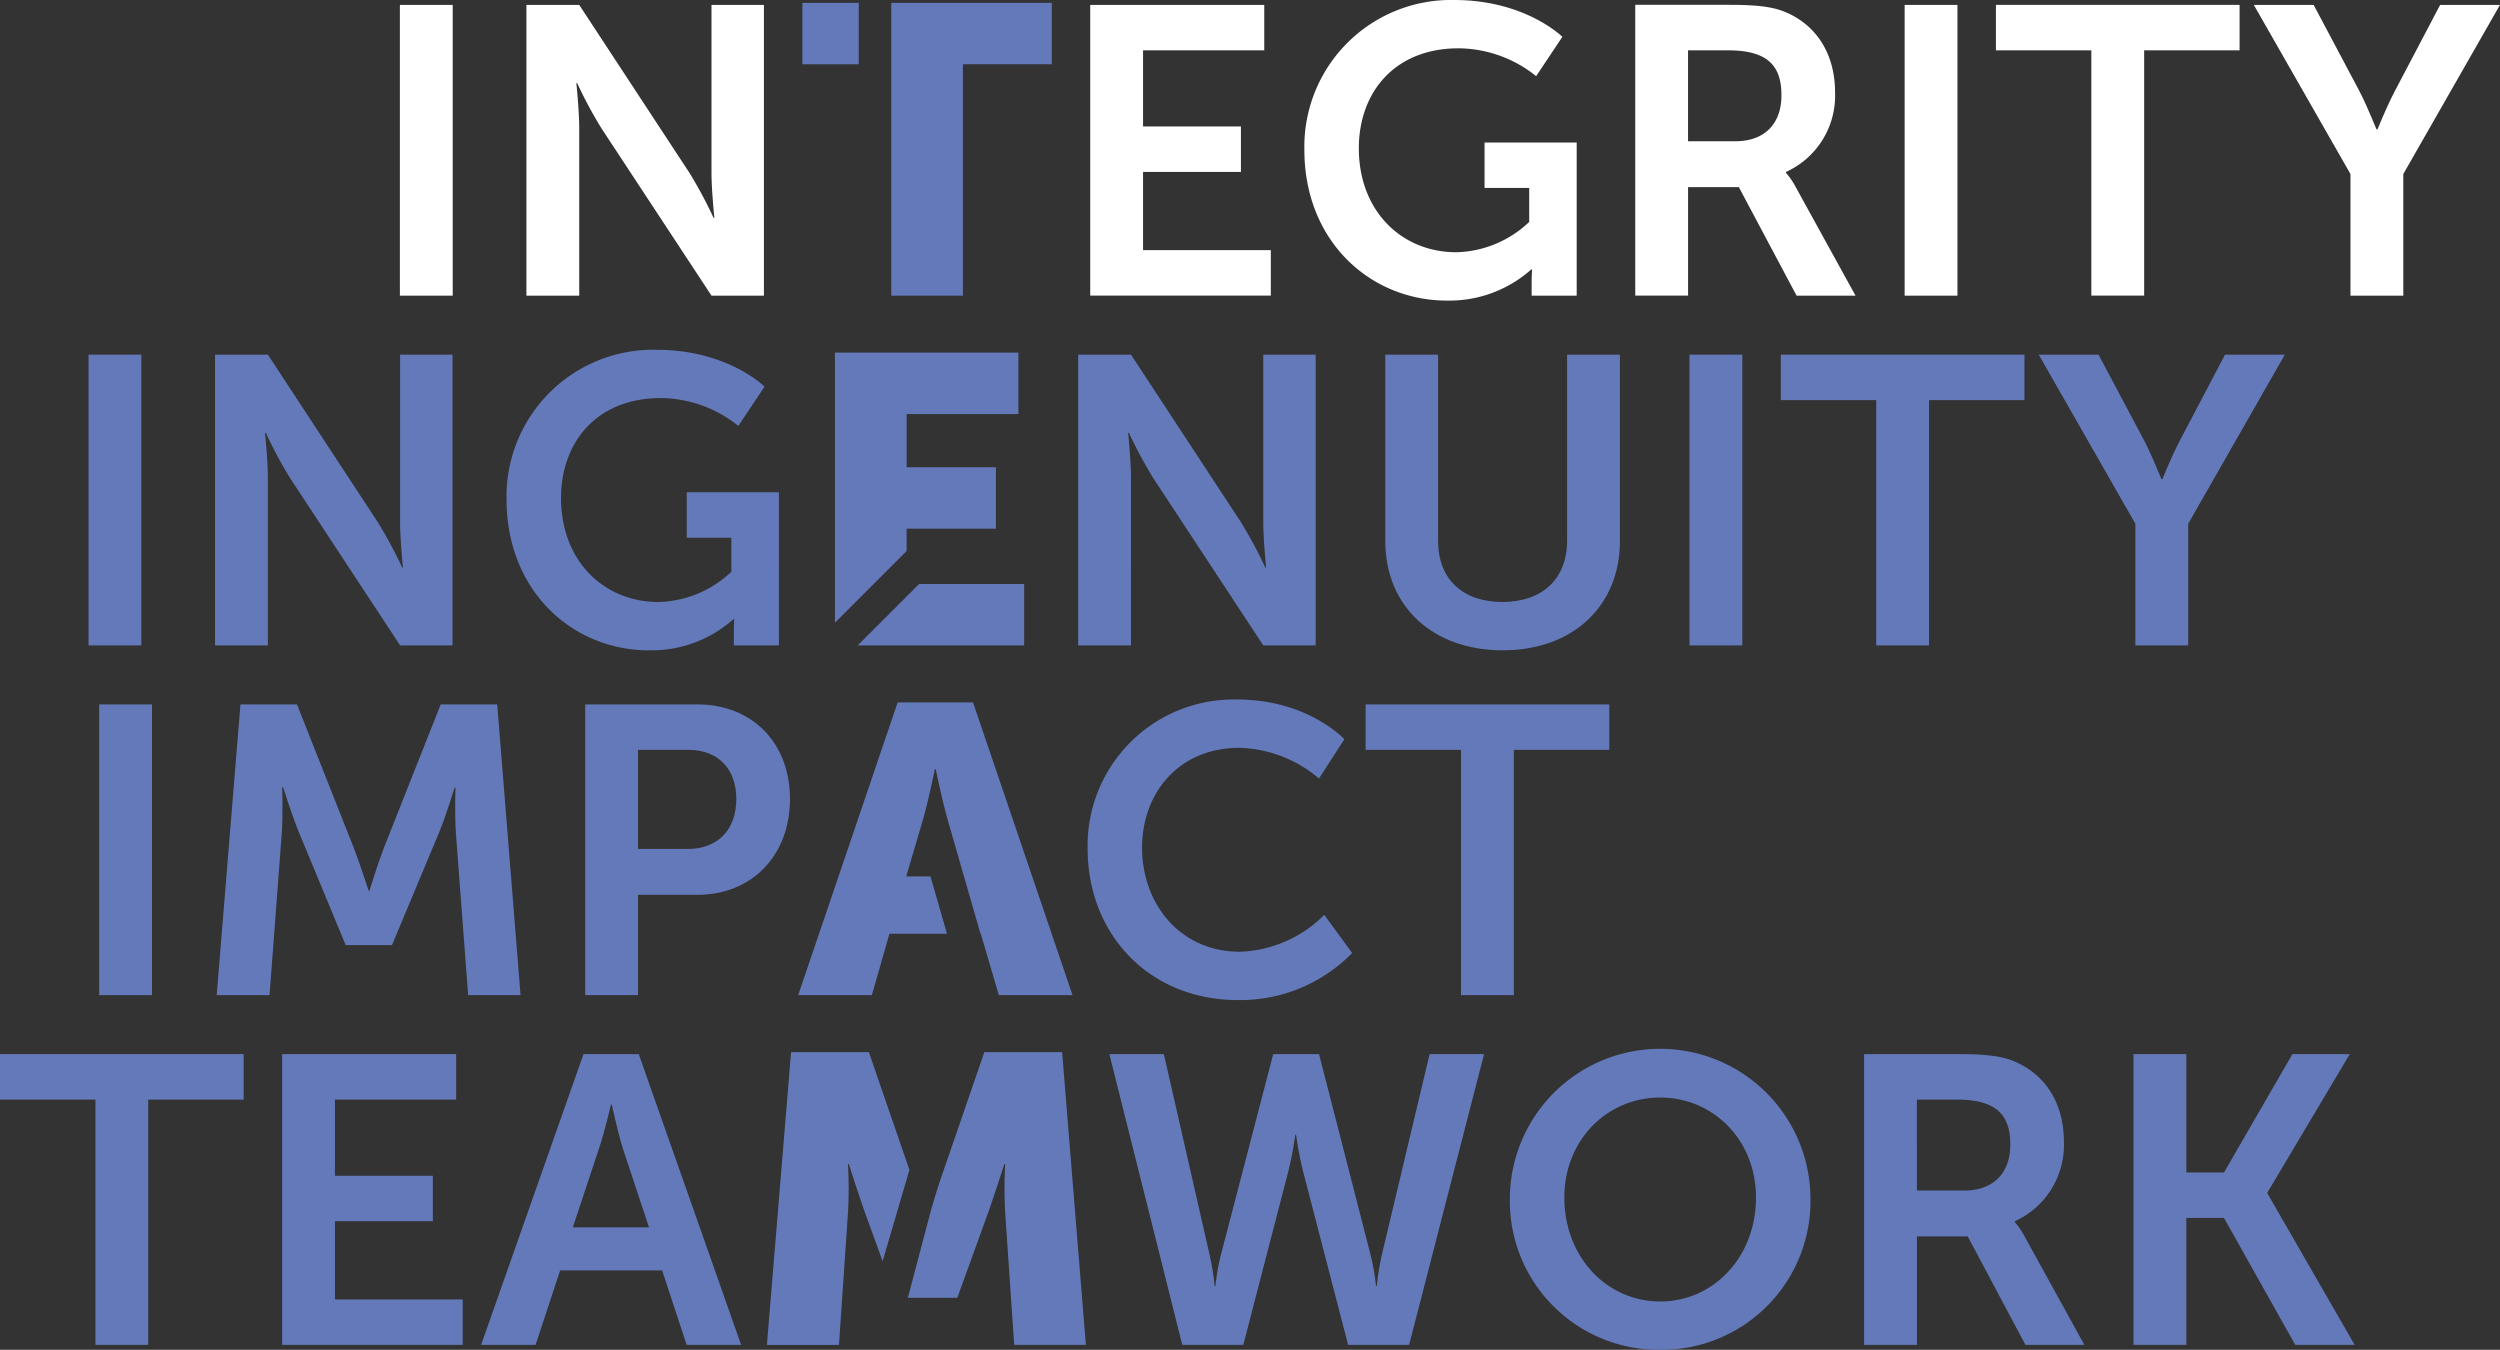
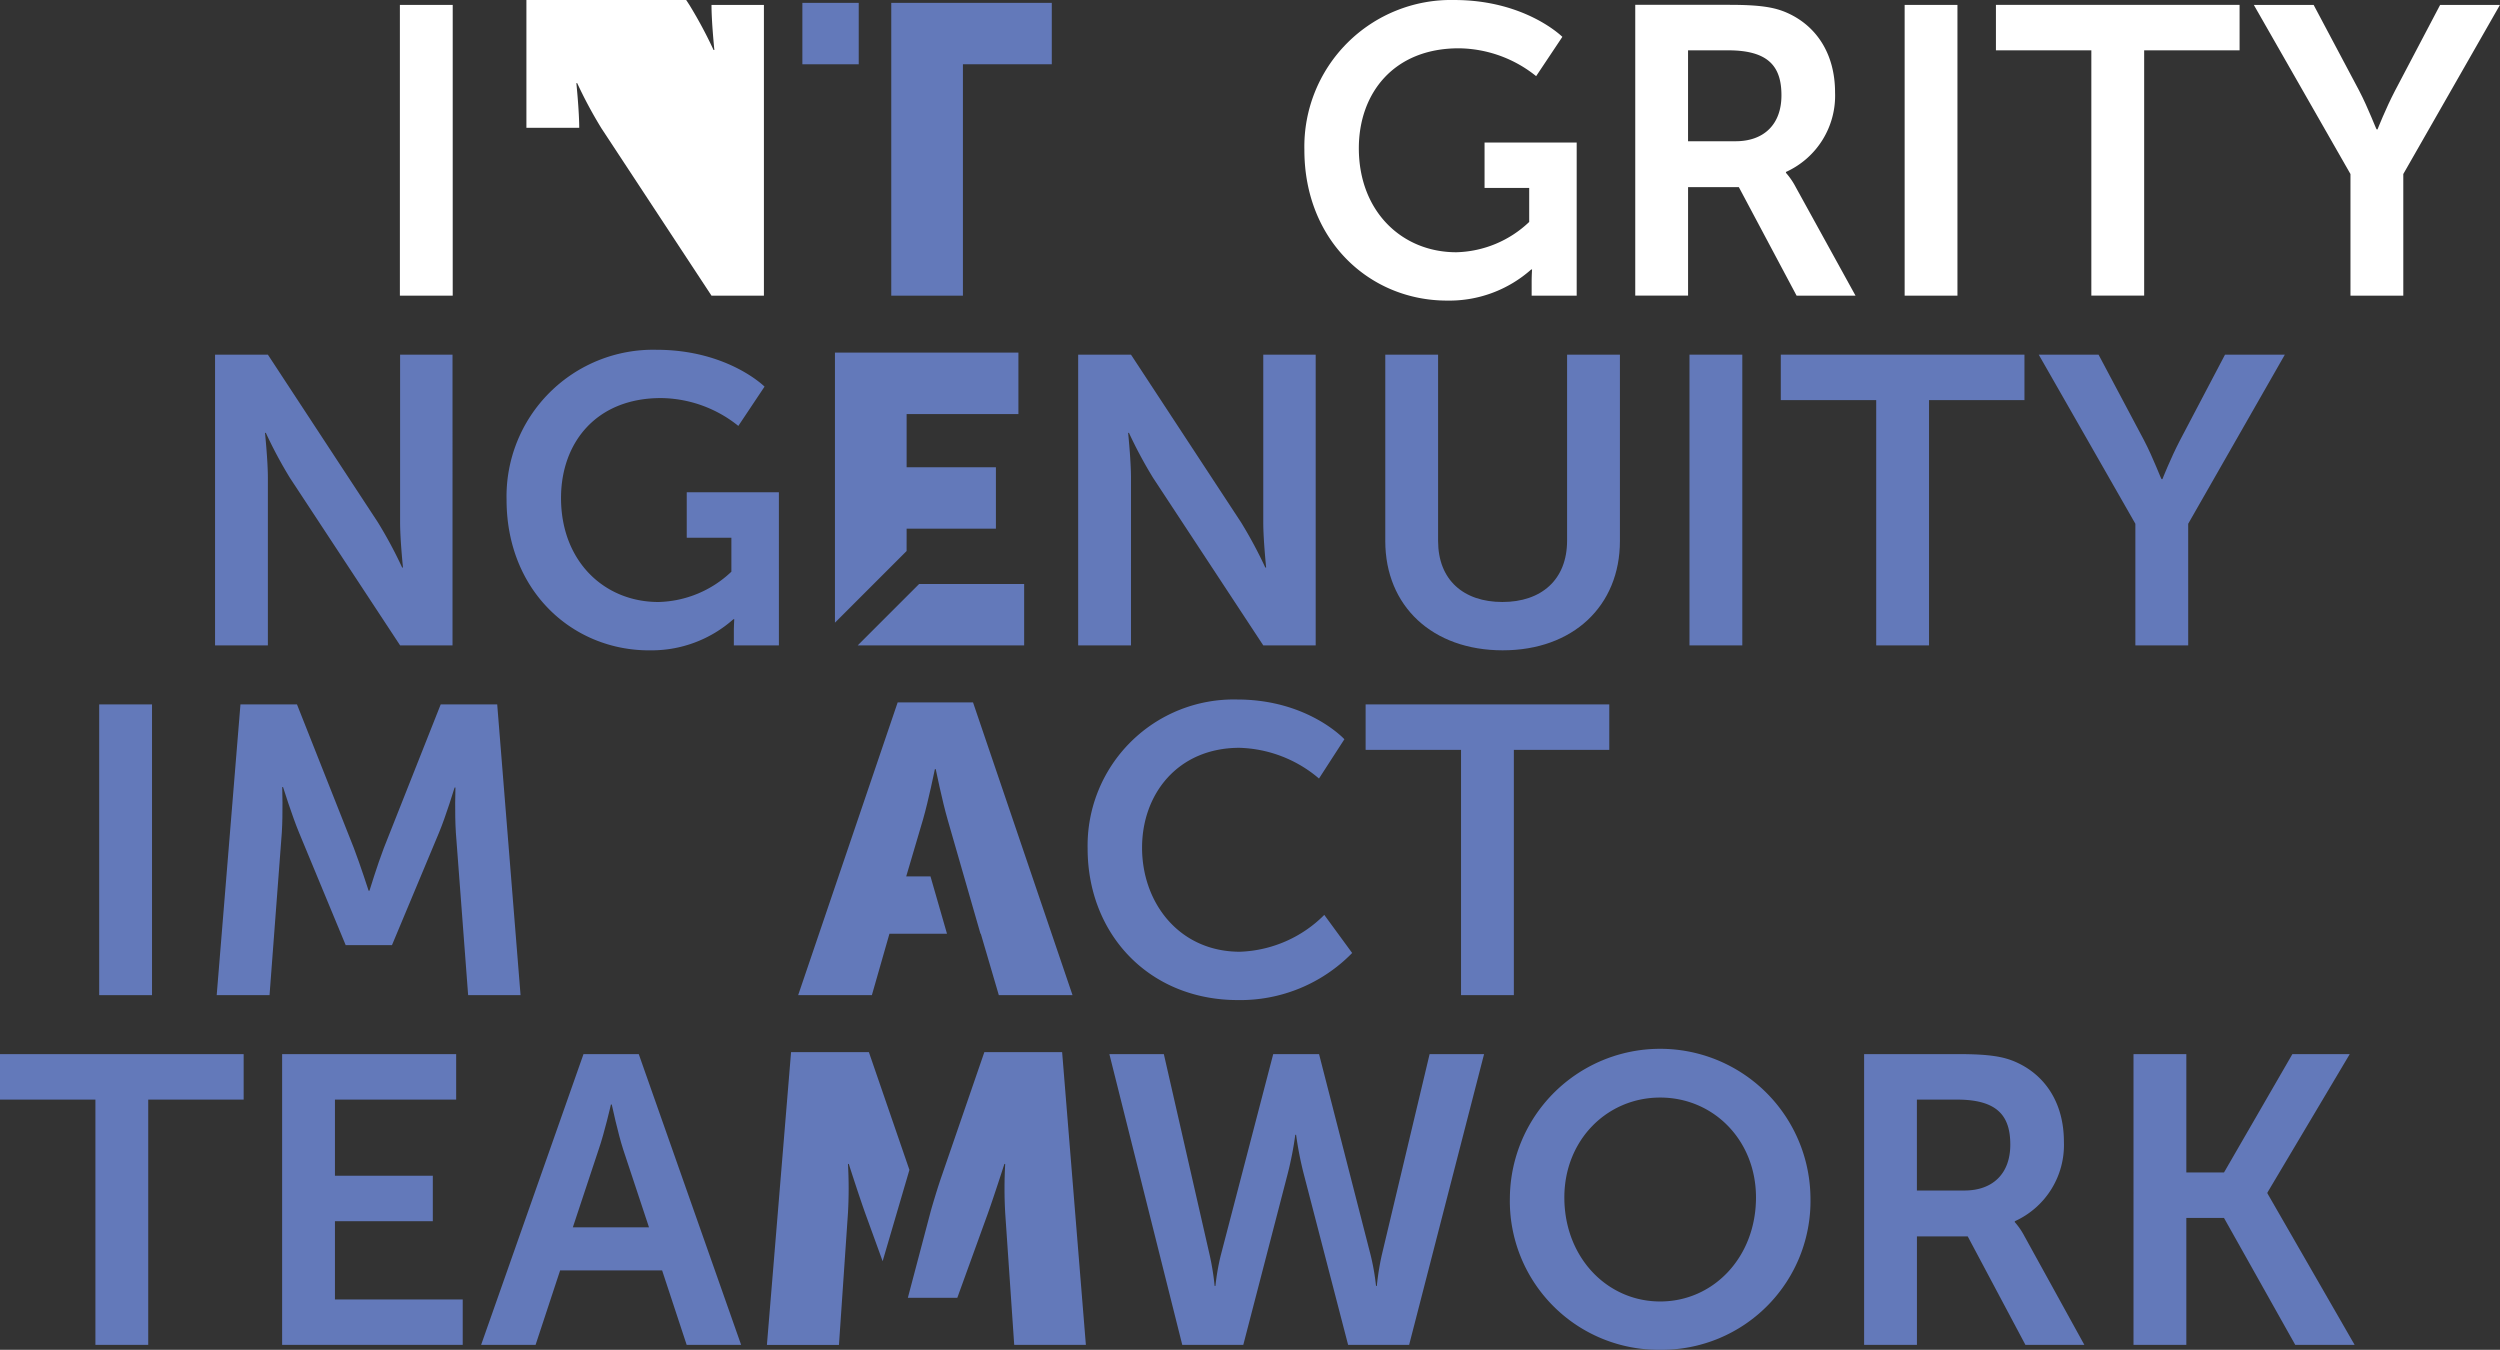
<svg xmlns="http://www.w3.org/2000/svg" width="280" height="151.178" viewBox="0 0 280 151.178">
  <rect x="0" y="0" width="280" height="151.178" fill="#333333" stroke="none" />
  <g id="Group_743" data-name="Group 743" transform="translate(-70.381 -226.168)">
    <rect id="Rectangle_2234" data-name="Rectangle 2234" width="5.917" height="32.563" transform="translate(115.168 226.718)" fill="#fff" />
-     <path id="Path_76318" data-name="Path 76318" d="M169.251,226.613h19.492V231.7H175.168v8.53h10.961v5.092H175.168v8.759h14.309v5.092H169.251Z" transform="translate(23.235 0.105)" fill="#fff" />
    <rect id="Rectangle_2235" data-name="Rectangle 2235" width="5.914" height="32.563" transform="translate(283.701 226.718)" fill="#fff" />
    <path id="Path_76319" data-name="Path 76319" d="M262.075,231.7H251.388v-5.092h27.289V231.7H267.99v27.471h-5.916Z" transform="translate(42.537 0.105)" fill="#fff" />
-     <rect id="Rectangle_2236" data-name="Rectangle 2236" width="5.916" height="32.563" transform="translate(80.297 265.889)" fill="#6379ba" />
    <rect id="Rectangle_2237" data-name="Rectangle 2237" width="5.916" height="32.563" transform="translate(259.603 265.889)" fill="#6379ba" />
    <path id="Path_76320" data-name="Path 76320" d="M242.564,263.422H231.878v-5.091h27.29v5.091H248.48v27.473h-5.916Z" transform="translate(37.952 7.558)" fill="#6379ba" />
    <path id="Path_76321" data-name="Path 76321" d="M70.381,321.766v5.092H81.067V354.33h5.916V326.858H97.67v-5.092Z" transform="translate(0 22.466)" fill="#6379ba" />
    <path id="Path_76322" data-name="Path 76322" d="M95.966,321.766h19.492v5.092H101.882v8.529h10.962v5.092H101.882v8.76h14.31v5.091H95.966Z" transform="translate(6.013 22.466)" fill="#6379ba" />
    <path id="Path_76323" data-name="Path 76323" d="M281.657,321.766,274,335.02h-4.219V321.766h-5.916V354.33h5.916V340.112H274l7.981,14.217h6.651l-9.769-16.97v-.091l9.218-15.5Z" transform="translate(45.469 22.466)" fill="#6379ba" />
    <path id="Path_76324" data-name="Path 76324" d="M151.208,226.428V238.09h0v21.13h8.026V233.308h9.953v-6.88Z" transform="translate(18.994 0.061)" fill="#6379ba" />
    <rect id="Rectangle_2238" data-name="Rectangle 2238" width="6.311" height="6.879" transform="translate(160.247 226.489)" fill="#6379ba" />
    <path id="Path_76325" data-name="Path 76325" d="M166.807,279.128H155.043l-6.88,6.879h18.644Z" transform="translate(18.279 12.446)" fill="#6379ba" />
    <path id="Path_76326" data-name="Path 76326" d="M154.128,277.867h10v-6.88h-10v-5.961h12.52v-6.879H146.1v30.245l8.025-8.026Z" transform="translate(17.795 7.515)" fill="#6379ba" />
    <rect id="Rectangle_2239" data-name="Rectangle 2239" width="5.916" height="32.563" transform="translate(81.491 305.061)" fill="#6379ba" />
    <path id="Path_76327" data-name="Path 76327" d="M194.227,290.049v5.091h10.686v27.471h5.916V295.14h10.688v-5.091Z" transform="translate(29.104 15.012)" fill="#6379ba" />
-     <path id="Path_76328" data-name="Path 76328" d="M124.036,240.419c0-1.927-.321-5.045-.321-5.045h.093a49.318,49.318,0,0,0,2.706,5.045l12.336,18.758h5.87V226.614h-5.87v18.8c0,1.927.321,5.046.321,5.046h-.091a49.283,49.283,0,0,0-2.706-5.046l-12.338-18.8H118.12v32.563h5.916Z" transform="translate(11.219 0.105)" fill="#fff" />
+     <path id="Path_76328" data-name="Path 76328" d="M124.036,240.419c0-1.927-.321-5.045-.321-5.045h.093a49.318,49.318,0,0,0,2.706,5.045l12.336,18.758h5.87V226.614h-5.87c0,1.927.321,5.046.321,5.046h-.091a49.283,49.283,0,0,0-2.706-5.046l-12.338-18.8H118.12v32.563h5.916Z" transform="translate(11.219 0.105)" fill="#fff" />
    <path id="Path_76329" data-name="Path 76329" d="M188.672,242.953c0,10.23,7.384,16.88,15.96,16.88a13.8,13.8,0,0,0,9.448-3.486h.093s-.046.687-.046,1.375v1.56h5.044V242.128H208.852v5.092h5v3.806a12.261,12.261,0,0,1-8.165,3.394c-6.1,0-10.915-4.586-10.915-11.649,0-6.148,3.9-11.193,11.19-11.193a14.03,14.03,0,0,1,8.668,3.118l2.936-4.4s-4.126-4.124-12.1-4.127h-.015a16.426,16.426,0,0,0-16.778,16.785" transform="translate(27.799)" fill="#fff" />
    <path id="Path_76330" data-name="Path 76330" d="M229.912,241.886h-5.32V231.7h4.5c4.632,0,5.961,1.925,5.961,5.044,0,3.257-1.972,5.138-5.136,5.138m5.641,3.531v-.091a9.376,9.376,0,0,0,5.5-8.9c0-4.31-2.065-7.429-5.32-8.9-1.423-.642-3.027-.918-6.559-.918h-10.5v32.563h5.916V247.023h5.687l6.468,12.154h6.6l-6.695-12.154a8.006,8.006,0,0,0-1.1-1.606" transform="translate(34.85 0.105)" fill="#fff" />
    <path id="Path_76331" data-name="Path 76331" d="M290.6,236.2c-1.055,2.018-1.972,4.357-1.972,4.357h-.091c-.047.046-.919-2.339-1.974-4.357l-5.089-9.585h-6.7l10.824,18.941v13.622h5.917V245.555l10.824-18.94h-6.7Z" transform="translate(48.035 0.105)" fill="#fff" />
    <path id="Path_76332" data-name="Path 76332" d="M95.8,272.136c0-1.927-.321-5.045-.321-5.045h.093a49.471,49.471,0,0,0,2.7,5.045l12.338,18.758h5.871V258.331h-5.871v18.8c0,1.925.321,5.045.321,5.045h-.091a49.315,49.315,0,0,0-2.706-5.045L95.8,258.331H89.884v32.563H95.8Z" transform="translate(4.583 7.558)" fill="#6379ba" />
    <path id="Path_76333" data-name="Path 76333" d="M132.282,291.55a13.8,13.8,0,0,0,9.448-3.486h.093s-.047.689-.047,1.377V291h5.045V273.846H136.5v5.092h5v3.806a12.265,12.265,0,0,1-8.165,3.394c-6.1,0-10.915-4.587-10.915-11.65,0-6.145,3.9-11.19,11.19-11.19a14.034,14.034,0,0,1,8.668,3.118l2.936-4.4s-4.129-4.127-12.108-4.127a16.426,16.426,0,0,0-16.786,16.786c0,10.227,7.384,16.878,15.96,16.878" transform="translate(10.796 7.454)" fill="#6379ba" />
    <path id="Path_76334" data-name="Path 76334" d="M174.075,272.136c0-1.927-.321-5.045-.321-5.045h.093a49.315,49.315,0,0,0,2.706,5.045l12.336,18.758h5.871V258.331h-5.871v18.8c0,1.925.322,5.045.322,5.045h-.093a49.312,49.312,0,0,0-2.706-5.045l-12.338-18.8h-5.916v32.563h5.916Z" transform="translate(22.978 7.558)" fill="#6379ba" />
    <path id="Path_76335" data-name="Path 76335" d="M209.172,291.445c7.842,0,13.117-4.954,13.117-12.246V258.331h-5.917v20.823c0,4.4-2.89,6.879-7.247,6.879s-7.2-2.477-7.2-6.835V258.331h-5.916V279.2c0,7.293,5.275,12.246,13.163,12.246" transform="translate(29.523 7.558)" fill="#6379ba" />
    <path id="Path_76336" data-name="Path 76336" d="M271.094,267.916c-1.053,2.019-1.972,4.357-1.972,4.357h-.091c-.046.046-.918-2.338-1.972-4.357l-5.091-9.585h-6.7l10.824,18.941v13.621h5.917V277.272l10.824-18.941h-6.7Z" transform="translate(43.45 7.558)" fill="#6379ba" />
    <path id="Path_76337" data-name="Path 76337" d="M124.285,341.166l2.89-8.714c.642-1.834,1.376-5.044,1.376-5.044h.093s.688,3.21,1.283,5.044l2.889,8.714Zm1.193-19.4L114.012,354.33h6.1l2.752-8.347h11.42l2.752,8.347h6.1L131.67,321.767Z" transform="translate(10.253 22.466)" fill="#6379ba" />
    <path id="Path_76338" data-name="Path 76338" d="M151.351,321.582h-8.714l-2.706,32.792H148l1.009-14.768a49,49,0,0,0,0-5.5h.091s1.1,3.441,1.834,5.5L152.892,345l3-10.228Z" transform="translate(16.344 22.423)" fill="#6379ba" />
    <path id="Path_76339" data-name="Path 76339" d="M161.28,321.582l-4.77,13.849c-.419,1.2-.9,2.792-1.229,3.937l0,.006-2.569,9.724h5.538l3.439-9.493c.734-2.064,1.835-5.5,1.835-5.5h.091a49,49,0,0,0,0,5.5l1.009,14.768h8.026l-2.66-32.792Z" transform="translate(19.349 22.423)" fill="#6379ba" />
    <path id="Path_76340" data-name="Path 76340" d="M201.492,344.285a29.1,29.1,0,0,0-.55,3.441h-.091a25.752,25.752,0,0,0-.6-3.441l-5.779-22.518h-5.136l-5.87,22.518a25.856,25.856,0,0,0-.6,3.441h-.091a28.657,28.657,0,0,0-.551-3.441l-5.136-22.518h-6.1l8.163,32.563h6.833l5-19.265a38.693,38.693,0,0,0,.826-4.264h.091a38.86,38.86,0,0,0,.825,4.264l5,19.265h6.833l8.393-32.563h-6.1Z" transform="translate(23.644 22.466)" fill="#6379ba" />
    <path id="Path_76341" data-name="Path 76341" d="M224.142,349.572c-5.963,0-10.733-4.954-10.733-11.649,0-6.422,4.771-11.19,10.733-11.19s10.731,4.768,10.731,11.19c0,6.695-4.77,11.649-10.731,11.649m16.831-11.649a16.833,16.833,0,0,0-33.664,0,16.667,16.667,0,0,0,16.826,17.062h.015a16.666,16.666,0,0,0,16.823-17.062" transform="translate(32.179 22.361)" fill="#6379ba" />
    <path id="Path_76342" data-name="Path 76342" d="M250.665,337.039h-5.319V326.858h4.5c4.631,0,5.961,1.925,5.961,5.044,0,3.257-1.972,5.138-5.138,5.138m5.643,3.531v-.091a9.377,9.377,0,0,0,5.5-8.9c0-4.31-2.065-7.43-5.32-8.9-1.421-.642-3.027-.918-6.558-.918h-10.5v32.563h5.917V342.176h5.687l6.466,12.154h6.6l-6.7-12.154a7.991,7.991,0,0,0-1.1-1.605" transform="translate(39.727 22.466)" fill="#6379ba" />
    <path id="Path_76343" data-name="Path 76343" d="M121.45,290.049h-6.328l-6.375,16.1c-.735,1.927-1.605,4.77-1.605,4.77h-.093s-.916-2.843-1.65-4.77l-6.375-16.1H92.694l-2.661,32.562h5.918L97.327,304.4c.137-2.155.046-5.091.046-5.091h.091s1.009,3.211,1.788,5.091l5.229,12.613h5.182l5.275-12.613c.779-1.88,1.743-5.044,1.743-5.044h.091s-.091,2.889.047,5.044l1.375,18.208h5.871Z" transform="translate(4.618 15.012)" fill="#6379ba" />
-     <path id="Path_76344" data-name="Path 76344" d="M134.919,306.239h-5.55v-11.1h5.642c3.348,0,5.366,2.156,5.366,5.5,0,3.394-2.018,5.6-5.457,5.6m1.1-16.19H123.453v32.562h5.916V311.375h6.651c6.1,0,10.365-4.4,10.365-10.732s-4.266-10.594-10.365-10.594" transform="translate(12.472 15.012)" fill="#6379ba" />
    <path id="Path_76345" data-name="Path 76345" d="M152.989,315.776h6.445l-1.849-6.421h-2.717l1.881-6.375c.6-2.064,1.33-5.64,1.33-5.64h.093s.732,3.577,1.329,5.64l1.835,6.375h0l1.849,6.421h.035l2.019,6.88h8.255l-11.145-32.792h-8.439l-11.145,32.792h8.255Z" transform="translate(17.01 14.969)" fill="#6379ba" />
    <path id="Path_76346" data-name="Path 76346" d="M198.642,317.993l-3.12-4.264a14.023,14.023,0,0,1-9.447,4.127c-6.789,0-10.962-5.459-10.962-11.65,0-6.054,4.036-11.19,10.916-11.19a14.352,14.352,0,0,1,8.9,3.439l2.844-4.4s-4.083-4.45-12.017-4.45a16.367,16.367,0,0,0-16.74,16.695c0,9.586,6.88,16.969,16.833,16.969a17.522,17.522,0,0,0,12.795-5.273" transform="translate(23.179 14.907)" fill="#6379ba" />
  </g>
</svg>